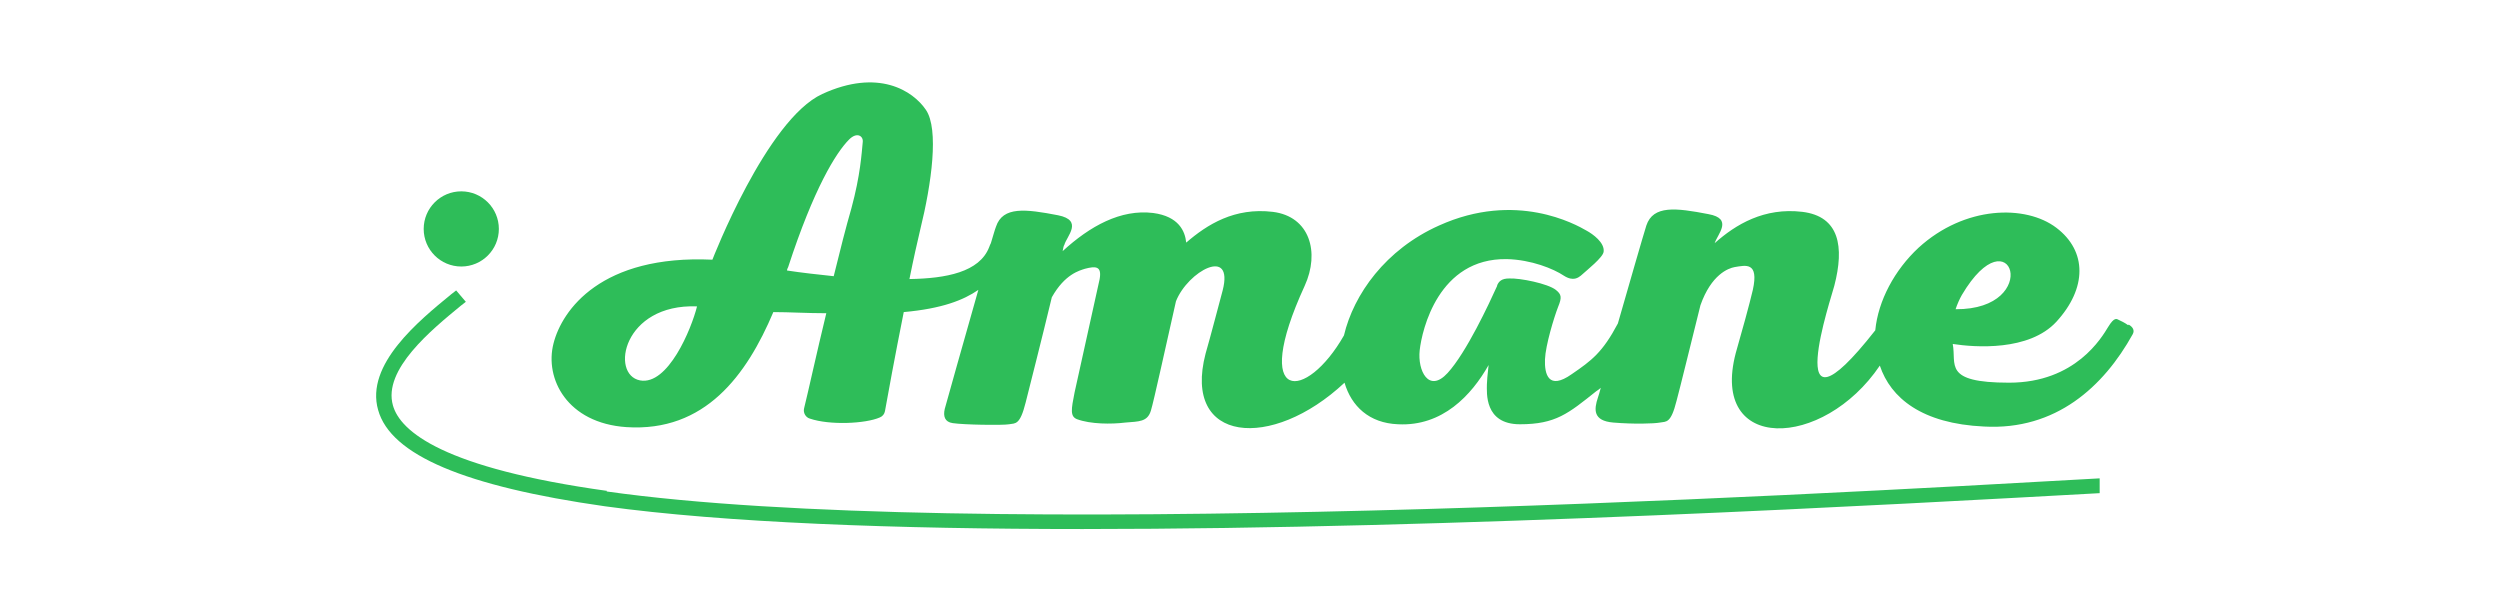
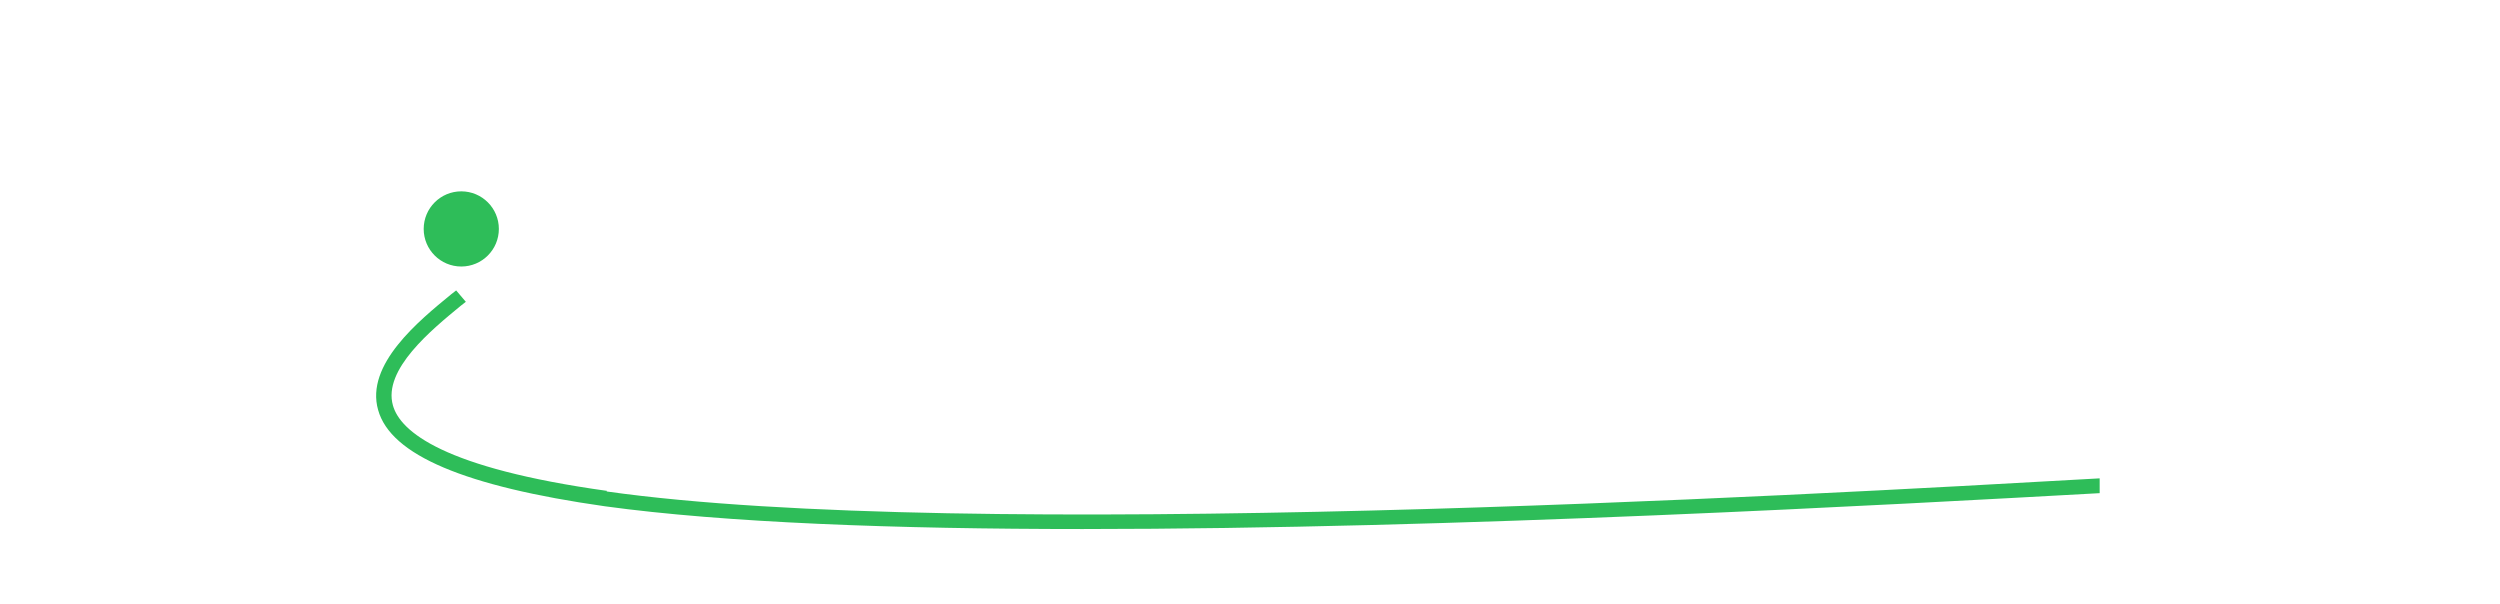
<svg xmlns="http://www.w3.org/2000/svg" id="_レイヤー_1" version="1.1" viewBox="0 0 439 106">
  <defs>
    <style>
      .st0 {
        stroke: #8b0000;
        stroke-width: 1.6px;
      }

      .st0, .st1 {
        fill: none;
      }

      .st2 {
        fill: #2ebd59;
      }

      .st3 {
        display: none;
      }

      .st4 {
        clip-path: url(#clippath);
      }
    </style>
    <clipPath id="clippath">
-       <rect class="st1" x="110" y="15.6" width="220" height="73.8" />
-     </clipPath>
+       </clipPath>
  </defs>
  <g class="st3">
    <g class="st4">
      <g>
-         <path d="M209.7,56.1c0,2.4.3,4.3.9,5.8.6,1.5,1.5,2.6,2.8,3.3s2.9,1.1,5,1.1,3.8-.4,5-1.1c1.3-.7,2.2-1.8,2.8-3.3s.9-3.4.9-5.8v-20.5h4.6v20.1c0,3.5-.5,6.3-1.4,8.5-.9,2.2-2.4,3.7-4.3,4.7-1.9,1-4.4,1.5-7.4,1.5s-5.6-.5-7.6-1.5c-1.9-1-3.4-2.6-4.3-4.7-.9-2.2-1.4-5-1.4-8.5v-20.1h4.6v20.5h-.2Z" />
-         <path d="M259,45.9c-.5-2.5-1.4-4.3-2.7-5.4-1.3-1.1-3.1-1.6-5.4-1.6s-2.8.2-3.9.7c-1.1.4-2,1.1-2.7,1.9-.6.8-1,1.7-1,2.8s.3,2,.9,2.6c.6.7,1.5,1.2,2.7,1.6,1.2.4,2.9.9,5.1,1.4,3.1.7,5.5,1.4,7.3,2.3,1.8.9,3.1,2,3.9,3.2.8,1.3,1.2,2.9,1.2,4.8s-.5,3.7-1.6,5.2c-1.1,1.6-2.5,2.8-4.4,3.7-1.9.9-4,1.3-6.4,1.3-4.1,0-7.4-1-9.8-2.9-2.5-1.9-3.9-4.7-4.5-8.4l4.5-1.1c.3,2.8,1.3,4.9,2.9,6.3,1.6,1.4,3.9,2.1,6.7,2.1s2.9-.2,4.1-.7c1.3-.5,2.3-1.2,3-2,.7-.9,1.1-1.8,1.1-2.9s-.4-2.5-1.1-3.3-1.7-1.4-3.1-1.9c-1.1-.4-2.8-.9-5-1.4-1.3-.3-2.2-.5-2.8-.7-2.4-.6-4.2-1.4-5.6-2.3-1.3-.9-2.3-1.9-2.8-3.1-.5-1.1-.8-2.5-.8-4.1s.5-3.3,1.5-4.6c1-1.4,2.4-2.5,4.2-3.3s3.8-1.2,6-1.2,4.4.4,6.2,1.2c1.8.8,3.3,1.9,4.4,3.4s1.8,3.2,2,5.3l-4.4,1h.3Z" />
        <path d="M292.6,39.7h-17v10.5h15.7v4.1h-15.7v11.6h17.8v4.1h-22.3v-34.2h21.5v4.1-.2Z" />
        <path d="M328.3,69.9h-5l-4-10.4h-14.3l-3.8,10.4h-4.7l13.1-34.2h4.9l13.9,34.2h-.1ZM309.8,46.2l-3.5,9.7h11.6l-3.7-9.7c-.4-1-.7-2.1-1.1-3.1-.3-1-.7-2.3-1.1-3.8h0c-.5,2.1-1.1,4.5-2.1,7h0Z" />
        <path class="st0" d="M203.2,16.9h126.7" />
        <path class="st0" d="M203.2,88.5h126.7" />
-         <path d="M140.1,88.5c-6.2,0-11.5-1.2-16-3.7s-7.9-6-10.3-10.6-3.6-10.1-3.6-16.5V15.7h16.2v40.9c0,11,4.6,16.5,13.7,16.5s13.7-5.5,13.7-16.5V15.7h16.2v42c0,6.4-1.2,11.9-3.6,16.5-2.4,4.6-5.8,8.1-10.3,10.6s-9.8,3.7-16,3.7h0Z" />
      </g>
    </g>
  </g>
  <g>
    <circle class="st2" cx="81" cy="40.2" r="6.6" />
    <path class="st2" d="M106.6,86.2c-28.7-4-36.3-10.4-37.6-15-1.8-6.3,6.8-13.3,11.9-17.5l.9-.7-1.7-2-.9.7c-5.6,4.6-15.1,12.3-12.8,20.3,2.2,7.9,15.2,13.4,39.8,16.9,21.1,2.9,51.1,4,83.9,4,65.7,0,142.3-4.3,178.6-6.3v-2.6c-54.6,3.1-199.1,11.2-262.2,2.3Z" />
-     <path class="st2" d="M373.7,57.1c-.7-.5-1.2-.7-1.6-.9s-.8-.6-1.9,1.2c-1.1,1.8-5.7,9.8-17.4,9.8s-9.2-3.2-9.9-6.8c3.9.6,13.4,1.3,18.2-3.9,5.4-5.9,5.4-12.4,0-16.5-5.4-4.1-16.1-3.9-24.2,3.5-4.2,3.9-7.1,9.3-7.6,14.5-17.1,21.8-7.5-6.4-7.2-7.8,1.8-6.9.9-12.2-5.6-13-6.7-.8-11.7,2.2-15.4,5.5.5-1.6,3.3-4.3-1.1-5.1-5.7-1.1-9.7-1.6-10.9,2-.6,1.9-2.9,9.9-5,17.2-2.7,5.1-4.6,6.5-8.1,8.9-4.1,2.9-4.8,0-4.7-2.6.1-2.5,1.6-7.4,2.3-9.2.7-1.7.6-2.2-.4-3-1.4-1.1-6.3-2.1-8.2-2-1.3,0-1.8.5-2.1,1.2,0,0,0,0,0,.1-1.4,3.1-5.4,11.7-8.7,15.3-3.3,3.6-5.3-.4-4.9-4,.4-3.6,3.3-16.2,15.3-16,4.3.1,8.2,1.7,10,2.9,1.7,1.1,2.6.3,3,0,1.1-1,3.9-3.2,4-4.2.2-1.6-1.9-3.1-3-3.7-1.9-1.1-12.4-7-25.9-.9-9.4,4.2-15,12.1-16.7,19.3,0,0,0,0,0,0-6.6,11.6-16.5,12.2-6.9-8.7,2.7-5.9.9-12.2-5.6-13-6.7-.8-11.5,2.2-15.2,5.4-.2-2-1.3-4.6-5.8-5.2-5.7-.7-11.1,2.3-15.9,6.7.1-.6.2-1,.3-1.1.4-1.5,3.4-4.3-1.1-5.2-5.7-1.1-9.7-1.6-10.9,2-.2.5-.5,1.6-.9,2.9-.1.2-.2.4-.3.7-1.7,4.4-7.6,5.5-14,5.6.7-3.5,1.4-6.6,1.9-8.7,2-8.1,3.3-17.6,1-21-2.3-3.4-8.4-7.3-18.2-2.8s-19.3,29.1-19.3,29.1h0c-19.5-.9-26.4,8.8-27.9,14.7-1.6,6.2,2.4,14,12.8,14.7,13.8.9,21.1-9.1,25.8-20.2,2.8,0,5.9.2,9.3.2-1.7,7-3.2,13.9-3.9,16.7-.2.8.3,1.6,1,1.8,3.5,1.2,9.8.9,12.3-.2.5-.2.8-.6.9-1.1.4-2.3,1.8-9.9,3.3-17.4,6.7-.6,10.5-2.1,13.1-3.9-2.5,8.7-5.5,19.5-5.9,20.9-.3,1.3,0,2.3,1.4,2.5,2,.3,8.8.4,9.9.2,1.1-.2,1.9.2,2.9-3.8.6-2.4,2.9-11.4,4.6-18.5,2.3-4.1,4.9-4.7,5.8-5,1.9-.5,3-.5,2.6,1.8l-4.4,19.9c-.6,3-.8,4.2.4,4.7,2.4.9,6.1.9,8.5.6,2.4-.2,3.9-.1,4.5-2.1.5-1.6,2.7-11.7,4.4-19.2,2.1-5.3,10.2-9.7,8.2-1.9-.6,2.2-2.1,8-3,11.1-4.1,15.7,11.6,17.1,24.4,5.1,1.2,4.1,4.3,7.1,9.4,7.3,7.8.4,12.9-5.1,15.9-10.4-.2,1.7-.3,3-.3,3.4,0,1.4-.5,7,5.8,7s8.5-1.9,13.4-5.8c.3-.2.6-.4.8-.6-.2.8-.4,1.4-.5,1.7-.7,2.1-.9,4.1,2.7,4.4,3.6.3,7.1.2,8.2,0,1.1-.2,1.9.2,2.9-3.8.6-2.2,2.5-10,4.2-16.8,1.9-5.4,4.9-6.5,6-6.7,1.9-.3,4.3-1,3.2,4-.5,2.2-2.1,8-3,11.1-4.6,17.5,15.3,17,25.3,2.2,1.9,5.7,7.4,10.2,18.3,10.7,12.6.7,21-7,26.1-16.2.4-.7,0-1.3-.7-1.7ZM112.4,66.8c-5.3-1-3-13.5,10-13-1,4-5.1,13.9-10,13ZM149.5,36.6c-.9,3.1-2,7.4-3.1,11.9-2.8-.3-5.6-.6-8.2-1,0-.2.1-.4.2-.6,4.5-13.8,8.4-20.1,10.7-22.4,1.4-1.4,2.5-.6,2.4.4-.2,2-.4,5.8-2,11.7ZM343.4,54.3c.3-.9.7-1.8,1.1-2.5,8.7-14.7,14.3,2.6-1.1,2.5Z" />
  </g>
</svg>